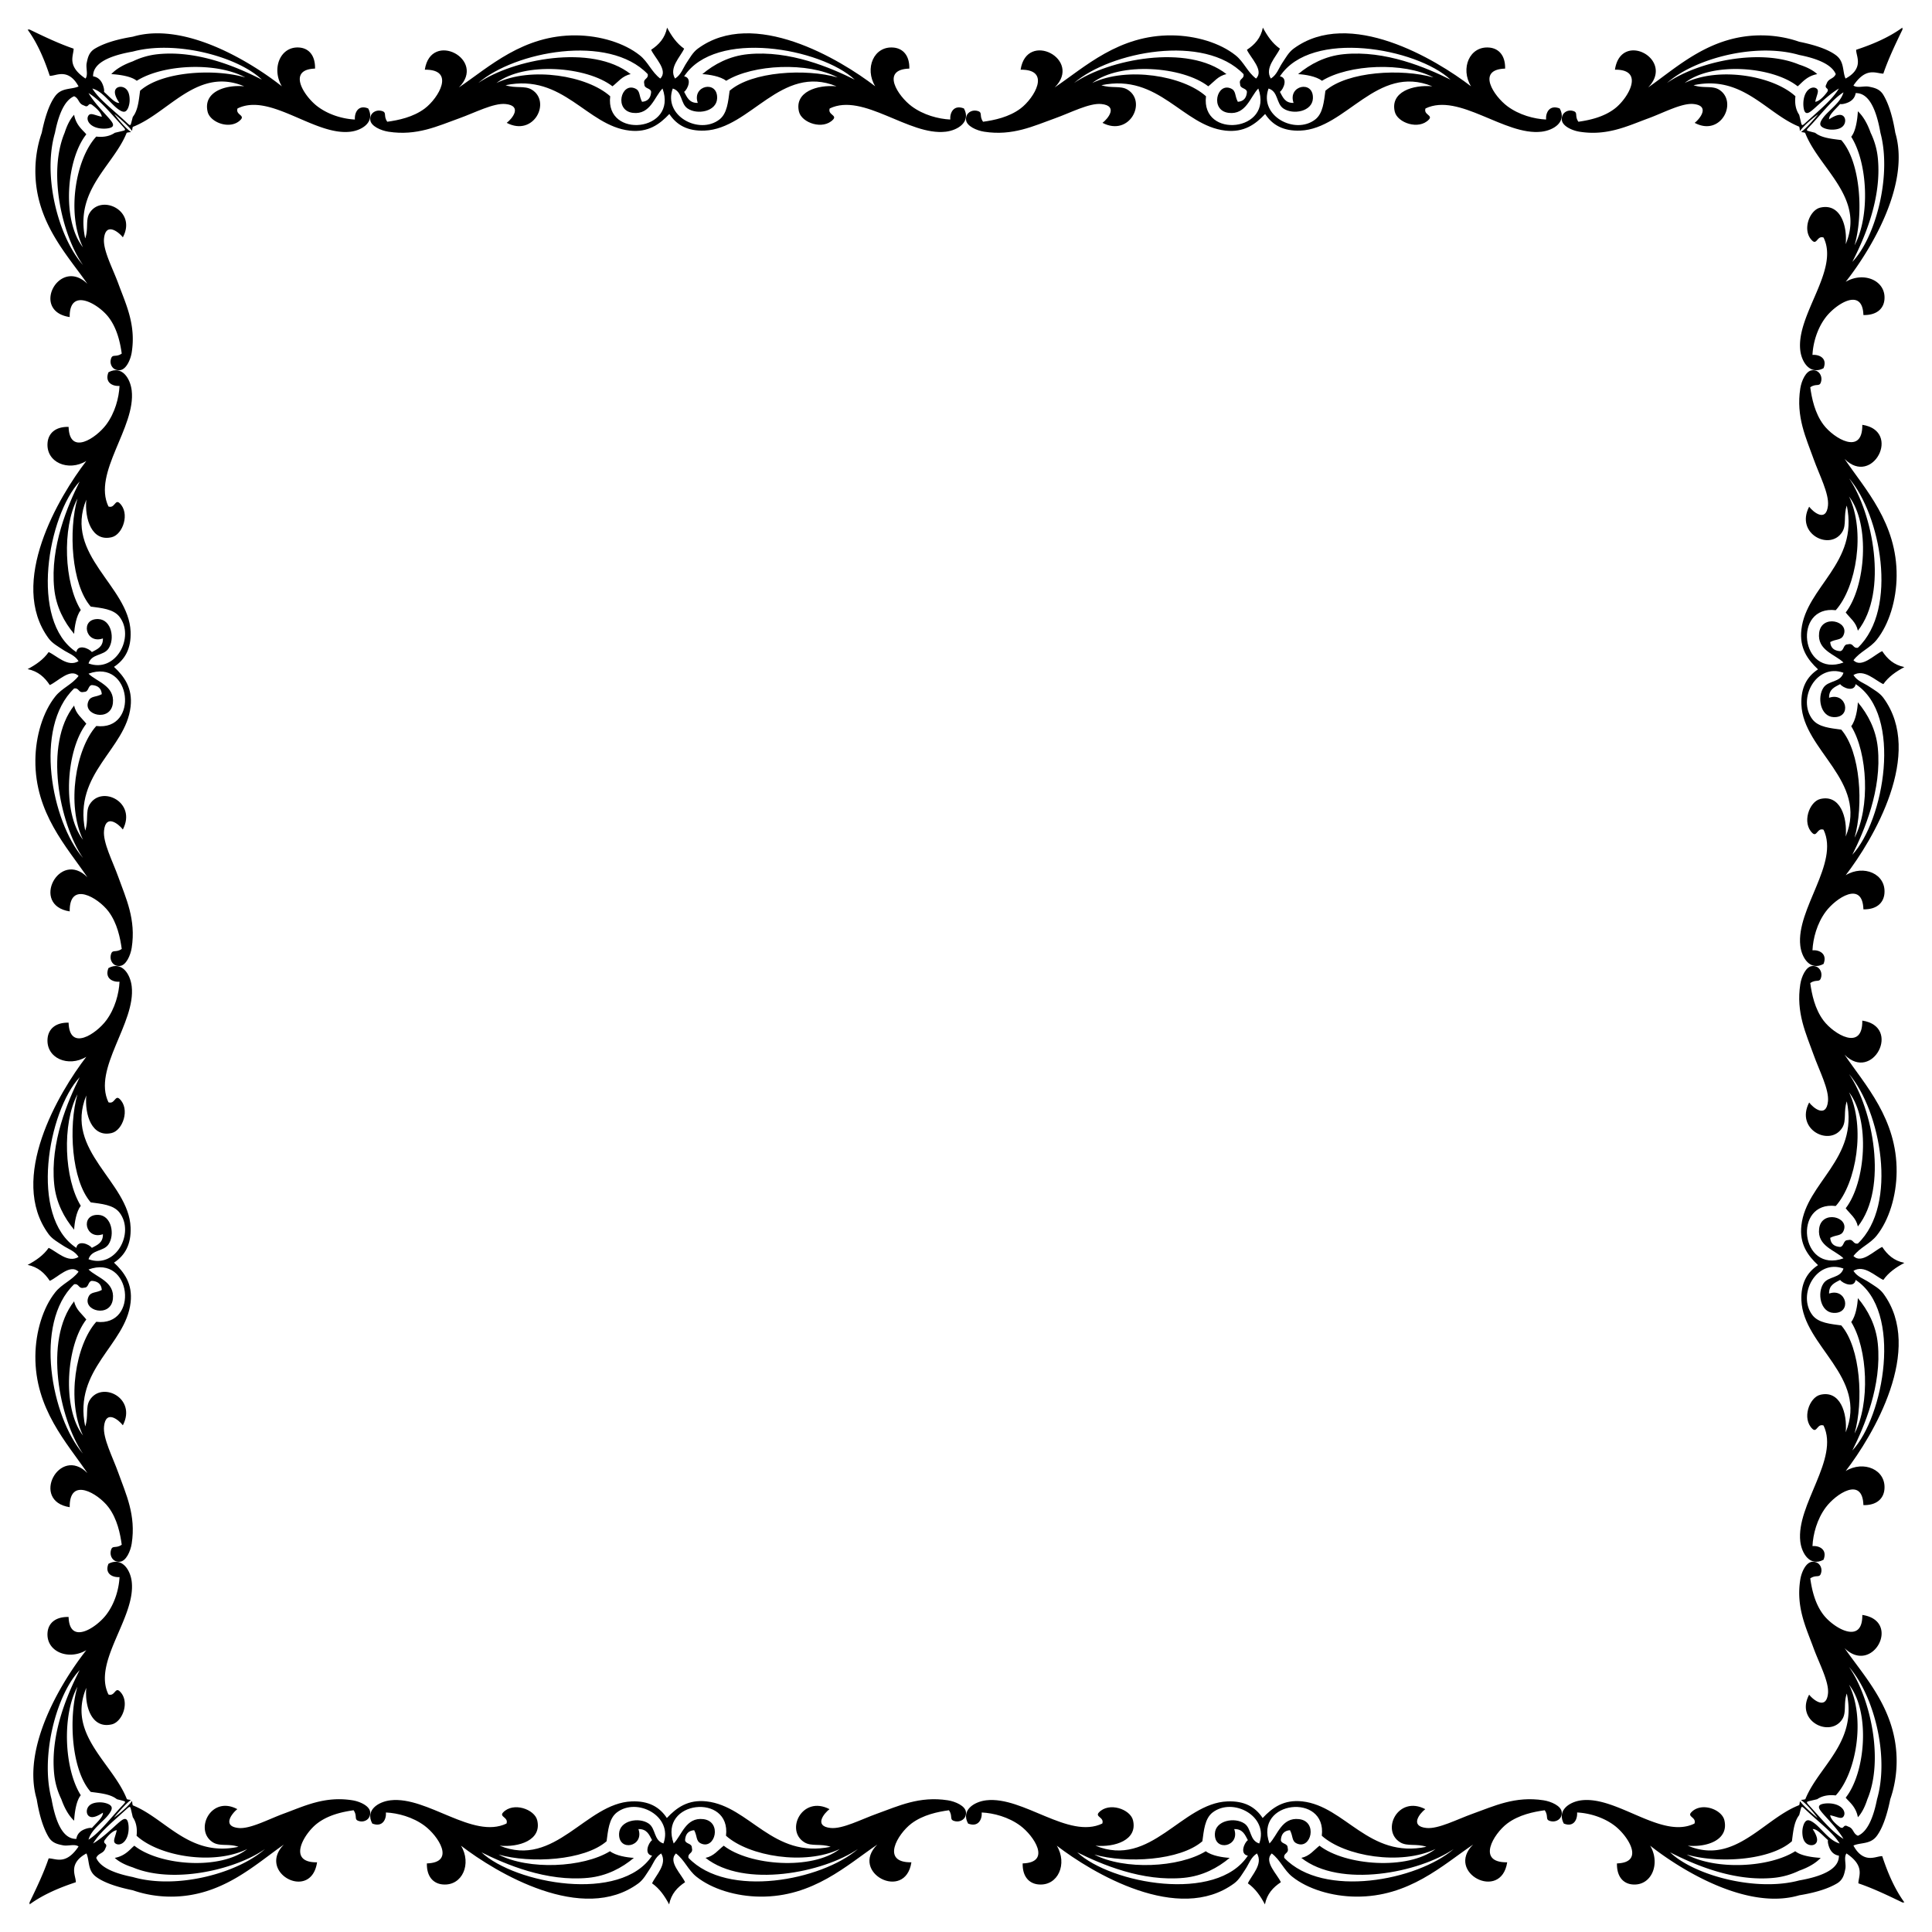
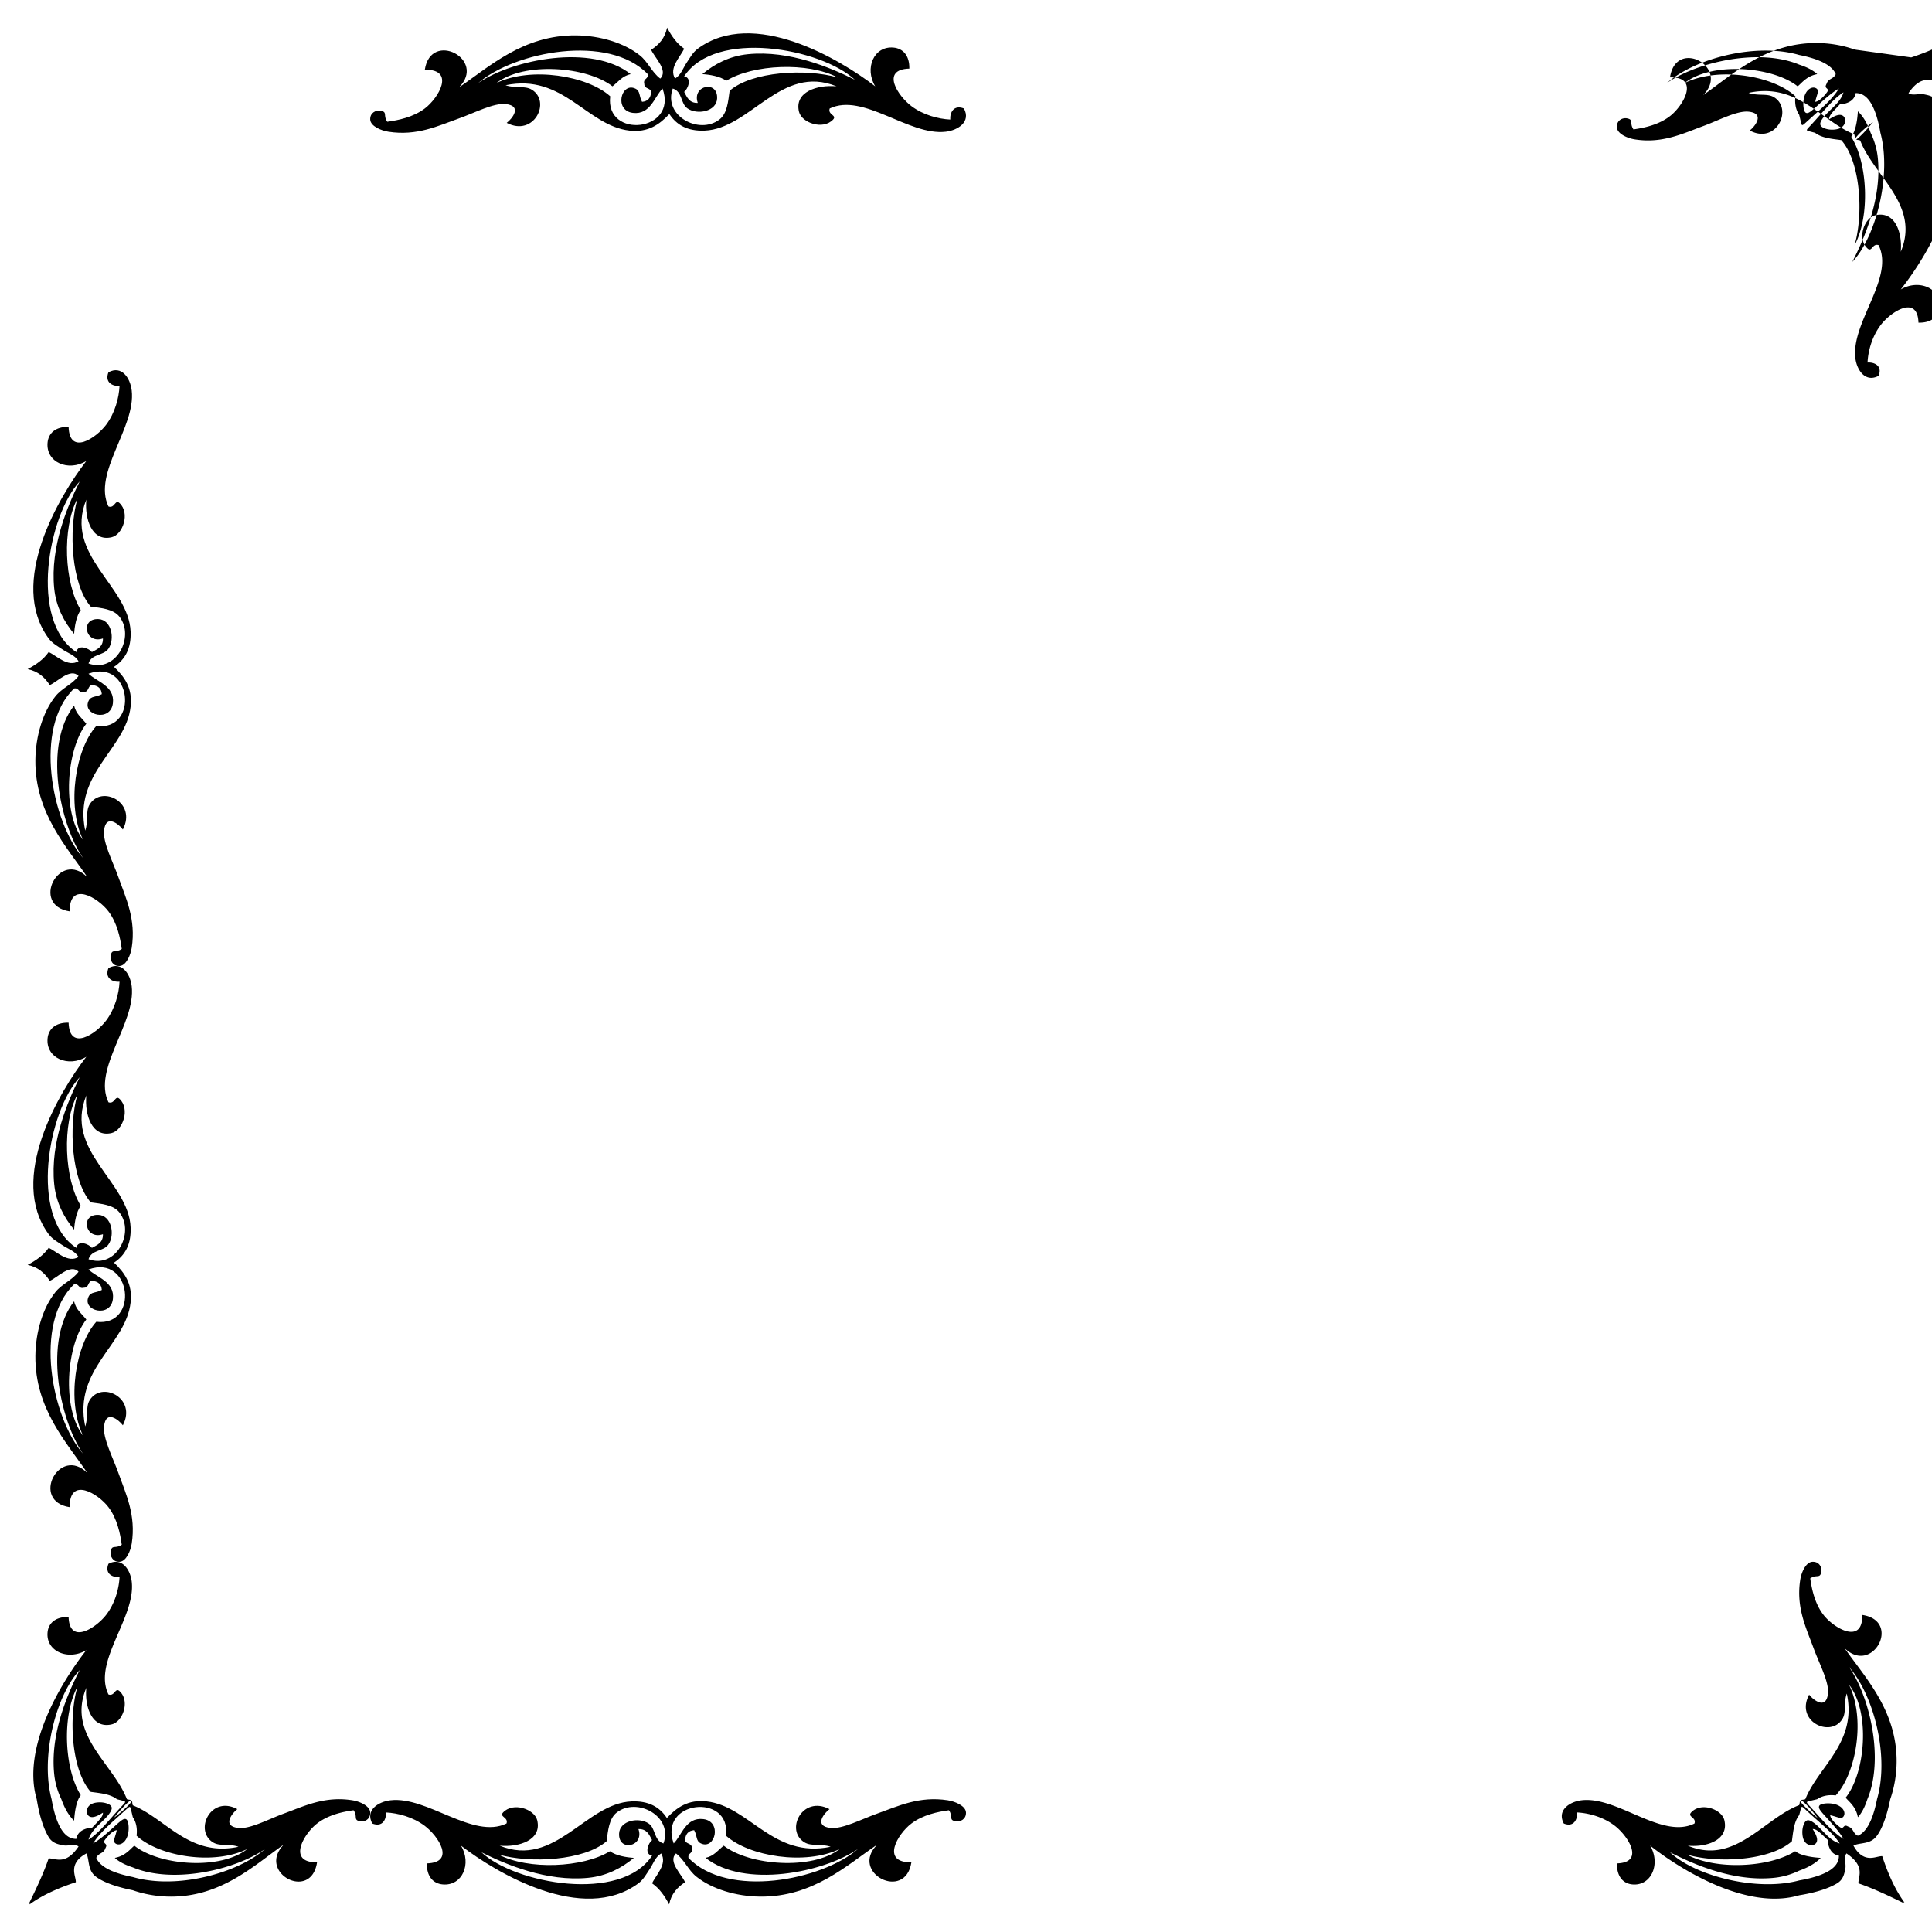
<svg xmlns="http://www.w3.org/2000/svg" viewBox="0 0 1647.099 1647.099">
  <path d="M42.429 1091.971c6.544-2.768 17.625-14.903 24.543-7.757-5.654 7.44-14.064 10.239-19.823 17.453-10.539 13.203-16.8 33.774-16.991 54.3-.422 45.24 26.974 74.121 44.366 99.873-23.865-23.978-48.933 23.904-15.103 29.089-.381-26.383 24.192-11.716 33.039 0 7.491 9.92 10.052 22.703 11.328 31.998-5.439 3.873-8.325-.573-9.44 5.818-.659 3.779 1.724 8.988 7.552 8.727 5.641-.252 9.401-9.212 10.384-15.514 3.787-24.288-4.932-42.177-11.328-60.118-4.819-13.519-13.317-29.556-12.272-39.755 1.508-14.712 12.703-5.457 16.047-.97 12.162-23.315-18.206-38.112-28.319-21.332-3.654 6.063-.846 13.906-3.776 22.302-10.265-49.186 34.525-69.114 38.703-105.691 1.812-15.865-5.33-25.645-14.16-33.937 9.409-6.197 14.737-15.529 14.16-30.059-1.554-39.044-57.095-65.21-37.759-112.478-1.519 16.413 4.704 36.139 21.711 31.998 9.381-2.284 15.819-20.448 6.608-29.089-3.798-3.522-4.075 4.822-9.44 2.909-13.713-28.634 23.498-67.5 19.823-98.903-1.229-10.501-8.504-21.701-19.823-15.514-3.444 8.717 3.561 12.068 9.44 11.636-.482 10.107-3.835 22.911-11.328 32.968-8.545 11.471-31.333 26.804-32.095 1.939-11.253-.242-17.246 5.489-17.935 13.575-1.428 16.752 17.75 24.788 33.039 15.514-23.124 30.118-67.176 103.653-32.095 151.264 3.153 4.278 8.13 6.911 12.272 9.696 4.271 2.873 10.015 4.513 13.216 9.696-9.11 5.515-18.566-4.636-25.487-7.757-4.462 6.406-10.893 10.789-17.935 14.545 8.968 1.775 14.568 7.011 18.878 13.574zm20.767-43.634c.331-5.881 1.794-15.3 5.664-20.362-14.077-22.945-16.195-69.602-2.832-95.025-7.743 27.207-5.199 73.098 11.328 92.116 9.006 1.262 19.342 1.978 24.543 8.727 13.287 17.242-3.176 48.246-26.431 39.755 2.594-8.401 12.764-6.428 16.991-12.605 5.682-8.302 2.637-24.674-8.496-25.211-16-.771-11.234 21.745 3.776 16.484.196 7.312-4.894 9.195-9.44 11.636-2.217-3.13-11.97-7.121-13.216 0-40.552-26.623-23.959-116.67 2.832-145.446-10.09 20.323-25.274 55.415-21.711 91.146 1.567 15.711 8.478 28.655 16.992 38.785zm0 46.543c4.54-.784 3.41 4.255 8.496 2.909 4.196.109 3.065-5.255 6.608-5.818 5.03.328 8.099 2.669 8.496 7.757-5.13 2.808-9.274 1.326-11.328 5.818-5.552 12.147 18.854 18.23 20.767 1.939 1.751-14.909-13.916-18.373-20.767-25.211 36.884-13.379 43.399 49.099 6.608 44.603-17.595 19.554-25.503 67.372-11.328 96.964-18.301-23.679-14.122-77.085 2.832-98.903-3.758-4.867-8.879-8.333-10.384-15.514-26.134 33.127-12.594 100.53 7.552 129.932-26.774-31.01-42.336-111.145-7.552-144.476z" />
  <path d="M42.429 584.039c6.544-2.768 17.625-14.903 24.543-7.757-5.654 7.44-14.064 10.239-19.823 17.454-10.539 13.203-16.8 33.774-16.991 54.3-.422 45.24 26.974 74.121 44.366 99.873-23.866-23.979-48.934 23.903-15.104 29.088-.381-26.383 24.192-11.716 33.039 0 7.491 9.92 10.052 22.703 11.328 31.998-5.439 3.873-8.325-.573-9.44 5.818-.659 3.779 1.724 8.988 7.552 8.727 5.641-.252 9.401-9.212 10.384-15.514 3.787-24.288-4.932-42.177-11.328-60.118-4.819-13.519-13.317-29.556-12.272-39.755 1.508-14.712 12.703-5.457 16.047-.97 12.162-23.315-18.206-38.112-28.319-21.332-3.654 6.063-.846 13.906-3.776 22.302-10.265-49.186 34.525-69.114 38.703-105.691 1.812-15.865-5.33-25.645-14.16-33.937 9.409-6.197 14.737-15.529 14.16-30.059-1.554-39.043-57.095-65.21-37.759-112.478-1.519 16.413 4.704 36.139 21.711 31.998 9.381-2.284 15.819-20.448 6.608-29.089-3.798-3.522-4.075 4.822-9.44 2.909-13.713-28.634 23.498-67.5 19.823-98.903-1.229-10.501-8.504-21.701-19.823-15.514-3.444 8.717 3.561 12.068 9.44 11.636-.482 10.107-3.835 22.911-11.328 32.968-8.545 11.471-31.333 26.804-32.095 1.939-11.253-.242-17.246 5.489-17.935 13.575-1.428 16.751 17.75 24.788 33.039 15.514-23.124 30.117-67.176 103.653-32.094 151.263 3.153 4.278 8.13 6.911 12.272 9.696 4.271 2.873 10.015 4.513 13.216 9.696-9.11 5.515-18.566-4.636-25.487-7.757-4.462 6.405-10.893 10.789-17.935 14.545 8.968 1.776 14.568 7.013 18.878 13.575zm20.767-43.634c.331-5.881 1.794-15.3 5.664-20.362-14.077-22.945-16.195-69.602-2.832-95.025-7.743 27.207-5.199 73.098 11.328 92.116 9.006 1.262 19.342 1.978 24.543 8.727 13.287 17.242-3.176 48.246-26.431 39.755 2.594-8.401 12.764-6.428 16.991-12.605 5.682-8.302 2.637-24.674-8.496-25.211-16-.771-11.234 21.745 3.776 16.484.196 7.312-4.894 9.195-9.44 11.636-2.217-3.13-11.97-7.121-13.216 0-40.552-26.623-23.959-116.67 2.832-145.446-10.09 20.323-25.274 55.415-21.711 91.146 1.567 15.712 8.478 28.655 16.992 38.785zm0 46.543c4.54-.784 3.41 4.255 8.496 2.909 4.196.109 3.065-5.255 6.608-5.818 5.03.328 8.099 2.669 8.496 7.757-5.13 2.808-9.274 1.326-11.328 5.818-5.552 12.147 18.854 18.23 20.767 1.939 1.751-14.909-13.916-18.373-20.767-25.211 36.884-13.379 43.399 49.1 6.608 44.603-17.595 19.555-25.504 67.373-11.328 96.965-18.301-23.679-14.122-77.085 2.832-98.903-3.758-4.867-8.879-8.333-10.384-15.514-26.134 33.127-12.594 100.53 7.552 129.932-26.774-31.011-42.336-111.146-7.552-144.477z" />
-   <path d="M42.429 64.647c1.636.055 3.555-.503 5.623-.932 2.067-.438 4.282-.737 6.508-.42 2.227.307 4.465 1.226 6.579 2.939 2.114 1.707 4.104 4.191 5.833 7.463-2.827 1.323-6.343 1.563-9.872 2.3-3.529.752-7.071 1.997-9.951 5.798-2.635 3.479-5.002 8.331-7.074 14.373-1.036 3.019-1.998 6.332-2.883 9.898-.442 1.783-.865 3.63-1.269 5.534l-.299 1.439c-.025.14-.049.219-.074.279l-.073.21-.145.421-.56 1.698c-2.906 9.111-4.519 19.113-4.615 29.104-.422 44.042 26.974 72.159 44.366 97.229-23.865-23.344-48.933 23.27-15.103 28.318-.381-25.684 24.192-11.406 33.039 0 7.491 9.658 10.052 22.102 11.328 31.151-5.439 3.77-8.325-.558-9.44 5.664-.659 3.679 1.724 8.75 7.552 8.496 5.641-.245 9.401-8.968 10.384-15.103 3.787-23.645-4.932-41.061-11.328-58.526-4.819-13.161-13.317-28.773-12.272-38.703 1.508-14.323 12.703-5.313 16.047-.944 12.162-22.698-18.206-37.103-28.319-20.767-3.654 5.903-.846 13.537-3.776 21.711-5.132-23.942 3.499-40.763 13.935-56.049 5.218-7.643 10.888-14.903 15.514-22.477a91.715 91.715 0 003.251-5.751 71.8 71.8 0 001.435-2.94l.662-1.49.316-.75.154-.377c.051-.122.102-.289.152-.256 1.605-.463 2.761-.487 3.284-.517.434-.026.355-.099-.139-.493-.493-.388-1.4-1.091-2.621-2.216-2.442-2.226-6.14-6.2-10.295-11.677l-.736-1.104c5.688 4.704 9.629 8.389 11.92 10.825 2.333 2.436 2.96 3.624 3.131 3.335.127-.194.076-1.232.52-2.862.038-.102.034-.206.11-.312l.825-.326 1.641-.691a68.316 68.316 0 003.251-1.528 90.689 90.689 0 006.397-3.556c8.452-5.123 16.638-11.607 25.074-17.439 16.872-11.662 34.744-20.714 57.753-11.046-15.979-1.519-35.183 4.704-31.151 21.711 2.223 9.381 19.906 15.819 28.319 6.608 3.428-3.798-4.694-4.075-2.832-9.44 27.876-13.713 65.712 23.498 96.285 19.823 10.223-1.229 21.127-8.504 15.103-19.823-8.486-3.444-11.749 3.561-11.328 9.44-9.839-.482-22.304-3.835-32.095-11.328-11.167-8.545-26.094-31.333-1.888-32.095.236-11.253-5.344-17.246-13.216-17.935-16.308-1.428-24.132 17.75-15.103 33.039-14.66-11.562-39.888-28.356-67.243-37.875-13.678-4.759-27.888-7.699-41.576-7.257a76.654 76.654 0 00-10.151.99c-1.67.279-3.328.617-4.971 1.017a65.1 65.1 0 00-2.454.647l-.61.176c-.277.06-.715.121-1.063.182l-2.195.383c-11.626 2.108-21.819 5.256-29.11 9.642-5.26 3.153-6.136 8.13-6.989 12.272-.842 4.271 1.43 10.015-.998 13.216-3.373-2.278-5.967-4.577-7.764-6.852-1.806-2.276-2.813-4.528-3.229-6.712-.424-2.184-.257-4.299.068-6.302.318-2.002.789-3.891.79-5.621-12.093-4.121-24.394-9.922-37.614-16.332-.53.049-1.065.081-1.603.111 4.485 6.139 8.127 12.814 11.187 19.481 3.059 6.679 5.536 13.382 7.691 19.901zm52.455-1.451c3.251.166 7.552.614 11.599 1.505 2.023.445 3.978 1.001 5.708 1.688 1.728.686 3.163 1.503 4.414 2.471 22.337-14.077 67.759-16.195 92.509-2.832-26.487-7.743-71.163-5.199-89.677 11.328-.615 4.503-1.096 9.339-2.245 13.698-.575 2.18-1.316 4.241-2.324 6.082-.485.921-1.117 1.786-1.683 2.584l-.552 2.179c-.902 3.322-1.102 4.784-1.851 4.746-.735-.038-2.143-1.577-5.06-4.258-2.857-2.681-7.287-6.504-12.457-11.11-5.093-4.606-10.933-9.995-14.545-15.809 4.649 1.297 8.395 4.488 11.831 7.883 3.421 3.395 6.627 6.995 9.375 9.108 3.725 2.841 5.953 3.5 7.614 2.058.831-.721 1.554-1.968 2.129-3.73.56-1.762.99-4.04.828-6.823-.217-4-1.364-6.702-3.202-8.271-1.806-1.569-4.202-2.004-6.103-1.47-1.912.534-3.254 2.037-3.245 4.344-.031 2.308 1.339 5.42 3.783 9.172-1.956.098-3.863-1.125-6.041-2.941-2.164-1.816-4.511-4.225-7.032-6.498.372-1.109-.118-4.101-1.407-6.972-1.307-2.871-3.686-5.621-7.886-6.243-.101-5.069 2.641-9.245 7.895-12.62 5.234-3.375 12.954-5.949 22.266-7.813 1.163-.233 2.351-.455 3.56-.666l2.414-.601a87.871 87.871 0 014.863-1.009 102.702 102.702 0 0110.122-1.28c6.894-.537 14.042-.456 21.207.151 28.657 2.428 57.576 13.274 71.583 26.669-19.785-10.09-53.948-25.274-88.733-21.711-7.648.783-14.622 2.903-20.917 5.891-.333.187-.922.377-1.436.57l-1.537.59c-1.007.4-1.979.812-2.914 1.236a53.263 53.263 0 00-5.174 2.678c-3.155 1.869-5.709 3.898-7.679 6.026zM63.196 82.054c2.27 1.005 3.122 2.657 4.043 4.18.921 1.545 1.91 2.94 4.453 3.734 4.196 2.411 3.065-2.723 6.608-.712 2.515 1.853 4.54 3.706 5.986 5.421 1.446 1.725 2.312 3.301 2.51 4.856-2.565-.506-4.883-1.356-6.817-1.885-1.934-.51-3.484-.647-4.51.79-1.388 1.966-.904 4.513.633 6.467 1.537 1.99 4.127 3.412 6.951 4.118 2.823.72 5.88.79 8.35.487 2.47-.331 4.355-.928 4.833-2.232.438-1.207-.213-2.504-1.543-4.264-1.33-1.743-3.338-3.914-5.615-6.425-4.554-5.006-10.184-11.337-13.61-17.222 4.61 2.776 8.746 6.528 12.383 10.145 3.636 3.639 6.773 7.153 9.384 10.051l6.234 6.902c1.536 1.686 2.522 2.75 2.932 3.44.82 1.358-.662 1.409-4.649 2.393l-3.463.815c-.164.062-.331.025-.5.169l-.515.334a19.13 19.13 0 01-3.406 1.672c-3.271 1.219-7.193 1.69-11.792 1.143-17.595 19.036-25.503 65.588-11.328 94.397-18.301-23.052-14.122-75.044 2.832-96.285-.939-1.226-1.964-2.184-2.996-3.275-1.032-1.085-2.072-2.239-3.041-3.531-1.938-2.577-3.595-5.746-4.347-9.887-3.267 3.49-5.914 8.658-8.005 15.04l-.098.3-.097.235-.191.466-.373.939c-.244.629-.48 1.263-.707 1.903a74.393 74.393 0 00-1.263 3.903 83.666 83.666 0 00-1.944 8.149c-2.091 11.134-2.219 23.254-.901 35.261 2.636 24.014 11.058 47.574 21.131 61.886-13.387-15.094-23.971-42.145-26.86-69.478-1.445-13.667-.966-27.404 2.049-39.752.188-.772.387-1.538.595-2.299l.32-1.136.335-1.63a115.03 115.03 0 011.495-6.32c1.08-4.029 2.328-7.669 3.754-10.821 2.851-6.313 6.412-10.634 10.76-12.442z" />
  <path d="M555.128 42.429c2.768 6.544 14.903 17.625 7.757 24.543-7.44-5.654-10.239-14.064-17.454-19.823-13.203-10.539-33.774-16.8-54.3-16.991-45.24-.422-74.121 26.974-99.873 44.366 23.978-23.865-23.904-48.933-29.089-15.103 26.383-.381 11.716 24.192 0 33.039-9.92 7.491-22.703 10.052-31.998 11.328-3.873-5.439.573-8.325-5.818-9.44-3.779-.659-8.988 1.724-8.727 7.552.252 5.641 9.212 9.401 15.514 10.384 24.288 3.787 42.177-4.932 60.118-11.328 13.519-4.819 29.556-13.317 39.755-12.272 14.712 1.508 5.457 12.703.97 16.047 23.315 12.162 38.112-18.206 21.332-28.319-6.063-3.654-13.906-.846-22.302-3.776 49.186-10.265 69.114 34.525 105.691 38.703 15.865 1.812 25.645-5.33 33.937-14.16 6.197 9.409 15.529 14.737 30.059 14.16 39.044-1.554 65.21-57.095 112.478-37.759-16.413-1.519-36.139 4.704-31.998 21.711 2.284 9.381 20.448 15.819 29.089 6.608 3.522-3.798-4.822-4.075-2.909-9.44 28.634-13.713 67.499 23.498 98.903 19.823 10.501-1.229 21.701-8.504 15.514-19.823-8.717-3.444-12.068 3.561-11.636 9.44-10.107-.482-22.911-3.835-32.968-11.328-11.471-8.545-26.804-31.333-1.939-32.095.242-11.253-5.489-17.246-13.575-17.935-16.751-1.428-24.788 17.75-15.514 33.039-30.116-23.125-103.652-67.177-151.262-32.095-4.278 3.153-6.911 8.13-9.696 12.272-2.873 4.271-4.513 10.015-9.696 13.216-5.515-9.11 4.636-18.566 7.757-25.487-6.405-4.462-10.789-10.893-14.545-17.935-1.777 8.968-7.013 14.568-13.575 18.878zm43.634 20.767c5.881.331 15.3 1.794 20.362 5.664 22.945-14.077 69.602-16.195 95.025-2.832-27.207-7.743-73.098-5.199-92.116 11.328-1.262 9.006-1.978 19.342-8.727 24.543-17.242 13.287-48.246-3.175-39.755-26.431 8.401 2.594 6.428 12.764 12.605 16.991 8.302 5.682 24.674 2.637 25.211-8.496.771-16-21.745-11.234-16.484 3.776-7.312.196-9.195-4.894-11.636-9.44 3.13-2.217 7.121-11.97 0-13.216 26.623-40.552 116.67-23.959 145.446 2.832-20.323-10.09-55.415-25.274-91.146-21.711-15.712 1.567-28.656 8.478-38.785 16.992zm-46.543 0c.784 4.54-4.255 3.41-2.909 8.496-.109 4.196 5.255 3.065 5.818 6.608-.328 5.03-2.669 8.099-7.757 8.496-2.808-5.13-1.326-9.274-5.818-11.328-12.147-5.552-18.23 18.854-1.939 20.767 14.909 1.751 18.373-13.916 25.211-20.767 13.379 36.884-49.1 43.399-44.603 6.608-19.554-17.595-67.371-25.503-96.964-11.328 23.679-18.301 77.085-14.122 98.903 2.832 4.867-3.758 8.333-8.879 15.514-10.384-33.127-26.134-100.53-12.594-129.932 7.552 31.01-26.774 111.145-42.336 144.476-7.552z" />
-   <path d="M1063.06 42.429c2.768 6.544 14.903 17.625 7.757 24.543-7.44-5.654-10.239-14.064-17.453-19.823-13.203-10.539-33.774-16.8-54.3-16.991-45.24-.422-74.121 26.974-99.873 44.366 23.978-23.865-23.904-48.933-29.089-15.103 26.383-.381 11.716 24.192 0 33.039-9.92 7.491-22.703 10.052-31.998 11.328-3.873-5.439.573-8.325-5.818-9.44-3.779-.659-8.988 1.724-8.727 7.552.252 5.641 9.211 9.401 15.514 10.384 24.288 3.787 42.177-4.932 60.118-11.328 13.519-4.819 29.556-13.317 39.755-12.272 14.712 1.508 5.457 12.703.97 16.047 23.315 12.162 38.112-18.206 21.332-28.319-6.063-3.654-13.906-.846-22.302-3.776 49.186-10.265 69.114 34.525 105.691 38.703 15.865 1.812 25.645-5.33 33.937-14.16 6.197 9.409 15.529 14.737 30.059 14.16 39.043-1.554 65.21-57.095 112.478-37.759-16.413-1.519-36.14 4.704-31.998 21.711 2.283 9.381 20.448 15.819 29.089 6.608 3.522-3.798-4.822-4.075-2.909-9.44 28.634-13.713 67.5 23.498 98.903 19.823 10.501-1.229 21.701-8.504 15.514-19.823-8.717-3.444-12.068 3.561-11.636 9.44-10.106-.482-22.911-3.835-32.968-11.328-11.471-8.545-26.804-31.333-1.939-32.095.242-11.253-5.489-17.246-13.575-17.935-16.751-1.428-24.788 17.75-15.514 33.039-30.118-23.124-103.654-67.176-151.264-32.095-4.278 3.153-6.911 8.13-9.696 12.272-2.873 4.271-4.513 10.015-9.696 13.216-5.515-9.11 4.636-18.566 7.757-25.487-6.406-4.462-10.789-10.893-14.545-17.935-1.776 8.968-7.012 14.568-13.574 18.878zm43.633 20.767c5.881.331 15.3 1.794 20.362 5.664 22.945-14.077 69.602-16.195 95.025-2.832-27.207-7.743-73.098-5.199-92.116 11.328-1.263 9.006-1.978 19.342-8.727 24.543-17.242 13.287-48.246-3.175-39.755-26.431 8.401 2.594 6.428 12.764 12.605 16.991 8.302 5.682 24.674 2.637 25.211-8.496.771-16-21.745-11.234-16.484 3.776-7.312.196-9.195-4.894-11.636-9.44 3.13-2.217 7.121-11.97 0-13.216 26.623-40.552 116.67-23.959 145.446 2.832-20.323-10.09-55.415-25.274-91.146-21.711-15.711 1.567-28.655 8.478-38.785 16.992zm-46.542 0c.784 4.54-4.255 3.41-2.909 8.496-.109 4.196 5.256 3.065 5.818 6.608-.328 5.03-2.669 8.099-7.757 8.496-2.808-5.13-1.327-9.274-5.818-11.328-12.147-5.552-18.23 18.854-1.939 20.767 14.909 1.751 18.373-13.916 25.211-20.767 13.379 36.884-49.1 43.399-44.603 6.608-19.554-17.595-67.372-25.503-96.964-11.328 23.679-18.301 77.085-14.122 98.903 2.832 4.867-3.758 8.333-8.879 15.514-10.384-33.127-26.134-100.53-12.594-129.932 7.552 31.009-26.774 111.144-42.336 144.476-7.552z" />
-   <path d="M1582.451 42.429c-.055 1.636.504 3.555.932 5.623.438 2.067.738 4.282.42 6.508-.307 2.227-1.226 4.465-2.939 6.579-1.707 2.114-4.191 4.104-7.463 5.833-1.323-2.827-1.563-6.343-2.3-9.872-.752-3.529-1.998-7.071-5.798-9.951-3.479-2.635-8.331-5.002-14.373-7.074-3.019-1.036-6.331-1.998-9.898-2.883-1.783-.442-3.63-.865-5.534-1.269l-1.439-.299a1.304 1.304 0 01-.279-.074l-.21-.073-.421-.145-1.698-.56c-9.111-2.906-19.114-4.519-29.104-4.615-44.042-.422-72.159 26.974-97.229 44.366 23.343-23.865-23.271-48.933-28.319-15.103 25.684-.381 11.406 24.192 0 33.039-9.658 7.491-22.102 10.052-31.151 11.328-3.77-5.439.558-8.325-5.664-9.44-3.679-.659-8.75 1.724-8.496 7.552.245 5.641 8.968 9.401 15.103 10.384 23.645 3.787 41.061-4.932 58.526-11.328 13.161-4.819 28.773-13.317 38.703-12.272 14.323 1.508 5.313 12.703.944 16.047 22.698 12.162 37.103-18.206 20.767-28.319-5.902-3.654-13.537-.846-21.711-3.776 23.942-5.132 40.763 3.499 56.049 13.935 7.643 5.218 14.903 10.888 22.477 15.514a91.715 91.715 0 005.751 3.251 72.44 72.44 0 002.94 1.435l1.49.662.75.316.377.154c.123.051.289.102.256.152.463 1.605.487 2.761.517 3.284.026.434.099.355.493-.139.388-.493 1.091-1.4 2.216-2.621 2.226-2.442 6.2-6.14 11.677-10.295l1.104-.736c-4.704 5.688-8.389 9.629-10.825 11.92-2.436 2.333-3.624 2.96-3.335 3.131.194.127 1.232.076 2.862.52.102.038.206.034.313.11l.326.825.691 1.641a69.312 69.312 0 001.528 3.251 90.913 90.913 0 003.556 6.397c5.123 8.452 11.607 16.638 17.439 25.074 11.662 16.872 20.714 34.744 11.046 57.753 1.519-15.979-4.704-35.183-21.711-31.151-9.381 2.223-15.819 19.906-6.608 28.319 3.797 3.428 4.075-4.694 9.44-2.832 13.713 27.876-23.498 65.712-19.823 96.285 1.229 10.223 8.504 21.127 19.823 15.103 3.443-8.486-3.561-11.749-9.44-11.328.482-9.839 3.835-22.304 11.328-32.095 8.545-11.167 31.333-26.094 32.095-1.888 11.253.236 17.246-5.344 17.935-13.216 1.428-16.308-17.75-24.132-33.039-15.103 11.562-14.66 28.356-39.888 37.875-67.243 4.759-13.678 7.699-27.888 7.257-41.576a76.822 76.822 0 00-.99-10.151 69.801 69.801 0 00-1.016-4.971 65.1 65.1 0 00-.647-2.454l-.177-.61c-.06-.277-.12-.715-.182-1.063l-.383-2.196c-2.108-11.626-5.257-21.819-9.642-29.11-3.153-5.26-8.13-6.136-12.271-6.989-4.271-.842-10.015 1.43-13.216-.998 2.278-3.373 4.577-5.967 6.853-7.764 2.276-1.806 4.528-2.813 6.712-3.229 2.184-.424 4.299-.257 6.302.068 2.002.318 3.891.789 5.621.79 4.121-12.093 9.922-24.394 16.332-37.614a44.122 44.122 0 01-.111-1.603c-6.139 4.485-12.814 8.127-19.481 11.187-6.68 3.06-13.383 5.537-19.903 7.692zm1.452 52.455c-.166 3.251-.614 7.552-1.505 11.599-.446 2.023-1.001 3.978-1.688 5.708-.687 1.728-1.503 3.163-2.471 4.414 14.078 22.337 16.195 67.759 2.832 92.509 7.744-26.487 5.199-71.163-11.328-89.677-4.503-.615-9.339-1.096-13.698-2.245-2.18-.575-4.241-1.316-6.082-2.324-.921-.485-1.786-1.117-2.584-1.683l-2.178-.552c-3.322-.902-4.784-1.102-4.746-1.851.038-.735 1.577-2.143 4.258-5.06 2.681-2.857 6.504-7.287 11.11-12.457 4.606-5.093 9.995-10.933 15.809-14.545-1.297 4.649-4.488 8.395-7.883 11.831-3.395 3.421-6.995 6.627-9.108 9.375-2.841 3.725-3.5 5.953-2.058 7.614.721.831 1.968 1.554 3.73 2.129 1.762.56 4.04.99 6.823.828 4-.218 6.702-1.364 8.271-3.202 1.569-1.806 2.004-4.202 1.47-6.103-.534-1.912-2.037-3.254-4.344-3.245-2.308-.031-5.42 1.339-9.172 3.783-.098-1.956 1.125-3.863 2.941-6.041 1.816-2.164 4.225-4.511 6.498-7.032 1.109.372 4.101-.118 6.972-1.407 2.871-1.307 5.621-3.686 6.243-7.886 5.069-.101 9.245 2.64 12.62 7.895 3.375 5.234 5.949 12.954 7.813 22.266.233 1.163.455 2.351.666 3.56l.601 2.414a87.871 87.871 0 011.009 4.863 102.702 102.702 0 011.28 10.122c.537 6.894.456 14.042-.151 21.207-2.428 28.657-13.274 57.576-26.669 71.583 10.09-19.785 25.274-53.948 21.711-88.733-.783-7.648-2.903-14.622-5.891-20.917-.187-.333-.377-.922-.57-1.436l-.59-1.537a67.034 67.034 0 00-1.236-2.914 53.263 53.263 0 00-2.678-5.174c-1.871-3.155-3.899-5.709-6.027-7.679zm-18.858-31.688c-1.005 2.27-2.657 3.122-4.18 4.043-1.544.921-2.94 1.91-3.734 4.453-2.411 4.196 2.723 3.065.712 6.608-1.853 2.515-3.706 4.54-5.421 5.986-1.725 1.446-3.301 2.312-4.856 2.51.506-2.565 1.356-4.883 1.885-6.817.51-1.934.647-3.484-.79-4.51-1.966-1.388-4.513-.904-6.467.633-1.99 1.537-3.412 4.127-4.118 6.951-.72 2.823-.79 5.88-.487 8.35.331 2.47.928 4.355 2.232 4.833 1.207.438 2.504-.213 4.264-1.543 1.743-1.33 3.914-3.338 6.425-5.615 5.006-4.554 11.337-10.184 17.222-13.61-2.776 4.61-6.529 8.746-10.145 12.383-3.639 3.636-7.153 6.773-10.051 9.384l-6.902 6.234c-1.686 1.536-2.75 2.522-3.44 2.932-1.358.82-1.409-.662-2.392-4.649l-.815-3.463c-.062-.164-.025-.331-.169-.5l-.334-.515a19.13 19.13 0 01-1.672-3.406c-1.219-3.271-1.69-7.193-1.143-11.792-19.036-17.595-65.588-25.503-94.397-11.328 23.052-18.301 75.044-14.122 96.285 2.832 1.226-.939 2.184-1.964 3.275-2.996 1.085-1.032 2.239-2.072 3.531-3.041 2.577-1.938 5.746-3.595 9.887-4.347-3.49-3.267-8.658-5.914-15.04-8.005l-.3-.098-.235-.097-.466-.191-.939-.373a69.502 69.502 0 00-1.903-.707 74.393 74.393 0 00-3.903-1.263 83.716 83.716 0 00-8.148-1.944c-11.134-2.091-23.254-2.219-35.261-.901-24.014 2.636-47.574 11.058-61.886 21.131 15.094-13.387 42.145-23.971 69.478-26.86 13.667-1.445 27.404-.966 39.752 2.049.772.188 1.538.387 2.299.595l1.136.32 1.63.335c2.194.457 4.306.955 6.32 1.495 4.029 1.08 7.669 2.328 10.821 3.754 6.31 2.851 10.632 6.412 12.44 10.76z" />
-   <path d="M1604.67 555.128c-6.543 2.768-17.625 14.903-24.543 7.757 5.654-7.44 14.064-10.239 19.823-17.454 10.539-13.203 16.8-33.774 16.991-54.3.422-45.24-26.974-74.121-44.366-99.873 23.865 23.978 48.933-23.904 15.104-29.089.381 26.383-24.192 11.716-33.039 0-7.491-9.92-10.052-22.703-11.328-31.998 5.439-3.873 8.325.573 9.44-5.818.659-3.779-1.724-8.988-7.552-8.727-5.641.252-9.401 9.212-10.384 15.514-3.787 24.288 4.932 42.177 11.328 60.118 4.819 13.519 13.317 29.556 12.271 39.755-1.508 14.712-12.703 5.457-16.047.97-12.162 23.315 18.206 38.112 28.319 21.332 3.654-6.063.846-13.906 3.776-22.302 10.265 49.186-34.525 69.114-38.703 105.691-1.812 15.865 5.33 25.645 14.16 33.937-9.408 6.197-14.737 15.529-14.16 30.059 1.554 39.044 57.095 65.21 37.759 112.478 1.519-16.413-4.704-36.139-21.711-31.998-9.381 2.284-15.819 20.448-6.608 29.089 3.797 3.522 4.075-4.822 9.44-2.909 13.713 28.634-23.498 67.5-19.823 98.903 1.229 10.501 8.504 21.702 19.823 15.514 3.443-8.717-3.561-12.068-9.44-11.636.482-10.107 3.835-22.911 11.328-32.968 8.545-11.471 31.333-26.804 32.095-1.939 11.253.242 17.246-5.489 17.935-13.575 1.428-16.751-17.75-24.788-33.039-15.514 23.124-30.118 67.177-103.653 32.095-151.264-3.153-4.278-8.13-6.911-12.271-9.696-4.271-2.873-10.015-4.513-13.216-9.696 9.11-5.515 18.566 4.636 25.487 7.757 4.462-6.405 10.893-10.789 17.935-14.545-8.969-1.775-14.57-7.011-18.879-13.573zm-20.767 43.634c-.331 5.881-1.794 15.3-5.664 20.362 14.078 22.945 16.195 69.602 2.832 95.025 7.744-27.207 5.199-73.098-11.328-92.116-9.006-1.262-19.342-1.978-24.543-8.727-13.287-17.242 3.176-48.246 26.431-39.755-2.594 8.401-12.764 6.428-16.991 12.605-5.682 8.302-2.637 24.674 8.496 25.211 16 .771 11.234-21.745-3.776-16.484-.196-7.312 4.894-9.195 9.44-11.636 2.218 3.13 11.971 7.121 13.216 0 40.552 26.623 23.959 116.67-2.832 145.446 10.09-20.323 25.274-55.415 21.711-91.146-1.568-15.712-8.479-28.655-16.992-38.785zm0-46.543c-4.539.784-3.41-4.255-8.496-2.909-4.196-.109-3.065 5.255-6.608 5.818-5.03-.328-8.099-2.669-8.496-7.757 5.13-2.808 9.275-1.326 11.328-5.818 5.552-12.147-18.854-18.23-20.767-1.939-1.751 14.909 13.916 18.373 20.767 25.211-36.884 13.379-43.399-49.1-6.608-44.603 17.595-19.554 25.503-67.371 11.328-96.964 18.301 23.679 14.122 77.085-2.832 98.903 3.758 4.867 8.879 8.333 10.384 15.514 26.134-33.127 12.594-100.53-7.552-129.932 26.774 31.01 42.336 111.145 7.552 144.476z" />
-   <path d="M1604.67 1063.06c-6.543 2.768-17.625 14.903-24.543 7.757 5.654-7.44 14.064-10.239 19.823-17.453 10.539-13.203 16.8-33.774 16.991-54.3.422-45.24-26.974-74.121-44.366-99.873 23.865 23.978 48.933-23.904 15.104-29.089.381 26.383-24.192 11.716-33.039 0-7.491-9.92-10.052-22.703-11.328-31.998 5.439-3.873 8.325.573 9.44-5.818.659-3.779-1.724-8.988-7.552-8.727-5.641.252-9.401 9.212-10.384 15.514-3.787 24.287 4.932 42.177 11.328 60.118 4.819 13.519 13.317 29.556 12.271 39.755-1.508 14.712-12.703 5.457-16.047.97-12.162 23.315 18.206 38.112 28.319 21.332 3.654-6.063.846-13.906 3.776-22.302 10.265 49.186-34.525 69.114-38.703 105.691-1.812 15.865 5.33 25.645 14.16 33.937-9.408 6.197-14.737 15.529-14.16 30.059 1.554 39.043 57.095 65.21 37.759 112.478 1.519-16.413-4.704-36.14-21.711-31.998-9.381 2.284-15.819 20.448-6.608 29.089 3.797 3.522 4.075-4.822 9.44-2.909 13.713 28.634-23.498 67.5-19.823 98.903 1.229 10.501 8.504 21.701 19.823 15.514 3.443-8.717-3.561-12.068-9.44-11.636.482-10.106 3.835-22.911 11.328-32.968 8.545-11.471 31.333-26.804 32.095-1.939 11.253.242 17.246-5.489 17.935-13.575 1.428-16.751-17.75-24.788-33.039-15.514 23.124-30.118 67.177-103.654 32.095-151.264-3.153-4.278-8.13-6.911-12.271-9.696-4.271-2.873-10.015-4.513-13.216-9.696 9.11-5.515 18.566 4.636 25.487 7.757 4.462-6.406 10.893-10.789 17.935-14.545-8.969-1.776-14.57-7.012-18.879-13.574zm-20.767 43.633c-.331 5.881-1.794 15.3-5.664 20.362 14.078 22.945 16.195 69.602 2.832 95.025 7.744-27.207 5.199-73.098-11.328-92.116-9.006-1.263-19.342-1.978-24.543-8.727-13.287-17.242 3.176-48.246 26.431-39.755-2.594 8.401-12.764 6.428-16.991 12.605-5.682 8.302-2.637 24.674 8.496 25.211 16 .771 11.234-21.745-3.776-16.484-.196-7.312 4.894-9.195 9.44-11.636 2.218 3.13 11.971 7.121 13.216 0 40.552 26.623 23.959 116.67-2.832 145.446 10.09-20.323 25.274-55.415 21.711-91.146-1.568-15.711-8.479-28.655-16.992-38.785zm0-46.542c-4.539.784-3.41-4.255-8.496-2.909-4.196-.109-3.065 5.256-6.608 5.818-5.03-.328-8.099-2.669-8.496-7.757 5.13-2.808 9.275-1.327 11.328-5.818 5.552-12.147-18.854-18.23-20.767-1.939-1.751 14.909 13.916 18.373 20.767 25.211-36.884 13.379-43.399-49.1-6.608-44.603 17.595-19.554 25.503-67.371 11.328-96.964 18.301 23.679 14.122 77.085-2.832 98.903 3.758 4.867 8.879 8.333 10.384 15.514 26.134-33.127 12.594-100.53-7.552-129.932 26.774 31.009 42.336 111.144 7.552 144.476z" />
+   <path d="M1582.451 42.429l-1.439-.299a1.304 1.304 0 01-.279-.074l-.21-.073-.421-.145-1.698-.56c-9.111-2.906-19.114-4.519-29.104-4.615-44.042-.422-72.159 26.974-97.229 44.366 23.343-23.865-23.271-48.933-28.319-15.103 25.684-.381 11.406 24.192 0 33.039-9.658 7.491-22.102 10.052-31.151 11.328-3.77-5.439.558-8.325-5.664-9.44-3.679-.659-8.75 1.724-8.496 7.552.245 5.641 8.968 9.401 15.103 10.384 23.645 3.787 41.061-4.932 58.526-11.328 13.161-4.819 28.773-13.317 38.703-12.272 14.323 1.508 5.313 12.703.944 16.047 22.698 12.162 37.103-18.206 20.767-28.319-5.902-3.654-13.537-.846-21.711-3.776 23.942-5.132 40.763 3.499 56.049 13.935 7.643 5.218 14.903 10.888 22.477 15.514a91.715 91.715 0 005.751 3.251 72.44 72.44 0 002.94 1.435l1.49.662.75.316.377.154c.123.051.289.102.256.152.463 1.605.487 2.761.517 3.284.026.434.099.355.493-.139.388-.493 1.091-1.4 2.216-2.621 2.226-2.442 6.2-6.14 11.677-10.295l1.104-.736c-4.704 5.688-8.389 9.629-10.825 11.92-2.436 2.333-3.624 2.96-3.335 3.131.194.127 1.232.076 2.862.52.102.038.206.034.313.11l.326.825.691 1.641a69.312 69.312 0 001.528 3.251 90.913 90.913 0 003.556 6.397c5.123 8.452 11.607 16.638 17.439 25.074 11.662 16.872 20.714 34.744 11.046 57.753 1.519-15.979-4.704-35.183-21.711-31.151-9.381 2.223-15.819 19.906-6.608 28.319 3.797 3.428 4.075-4.694 9.44-2.832 13.713 27.876-23.498 65.712-19.823 96.285 1.229 10.223 8.504 21.127 19.823 15.103 3.443-8.486-3.561-11.749-9.44-11.328.482-9.839 3.835-22.304 11.328-32.095 8.545-11.167 31.333-26.094 32.095-1.888 11.253.236 17.246-5.344 17.935-13.216 1.428-16.308-17.75-24.132-33.039-15.103 11.562-14.66 28.356-39.888 37.875-67.243 4.759-13.678 7.699-27.888 7.257-41.576a76.822 76.822 0 00-.99-10.151 69.801 69.801 0 00-1.016-4.971 65.1 65.1 0 00-.647-2.454l-.177-.61c-.06-.277-.12-.715-.182-1.063l-.383-2.196c-2.108-11.626-5.257-21.819-9.642-29.11-3.153-5.26-8.13-6.136-12.271-6.989-4.271-.842-10.015 1.43-13.216-.998 2.278-3.373 4.577-5.967 6.853-7.764 2.276-1.806 4.528-2.813 6.712-3.229 2.184-.424 4.299-.257 6.302.068 2.002.318 3.891.789 5.621.79 4.121-12.093 9.922-24.394 16.332-37.614a44.122 44.122 0 01-.111-1.603c-6.139 4.485-12.814 8.127-19.481 11.187-6.68 3.06-13.383 5.537-19.903 7.692zm1.452 52.455c-.166 3.251-.614 7.552-1.505 11.599-.446 2.023-1.001 3.978-1.688 5.708-.687 1.728-1.503 3.163-2.471 4.414 14.078 22.337 16.195 67.759 2.832 92.509 7.744-26.487 5.199-71.163-11.328-89.677-4.503-.615-9.339-1.096-13.698-2.245-2.18-.575-4.241-1.316-6.082-2.324-.921-.485-1.786-1.117-2.584-1.683l-2.178-.552c-3.322-.902-4.784-1.102-4.746-1.851.038-.735 1.577-2.143 4.258-5.06 2.681-2.857 6.504-7.287 11.11-12.457 4.606-5.093 9.995-10.933 15.809-14.545-1.297 4.649-4.488 8.395-7.883 11.831-3.395 3.421-6.995 6.627-9.108 9.375-2.841 3.725-3.5 5.953-2.058 7.614.721.831 1.968 1.554 3.73 2.129 1.762.56 4.04.99 6.823.828 4-.218 6.702-1.364 8.271-3.202 1.569-1.806 2.004-4.202 1.47-6.103-.534-1.912-2.037-3.254-4.344-3.245-2.308-.031-5.42 1.339-9.172 3.783-.098-1.956 1.125-3.863 2.941-6.041 1.816-2.164 4.225-4.511 6.498-7.032 1.109.372 4.101-.118 6.972-1.407 2.871-1.307 5.621-3.686 6.243-7.886 5.069-.101 9.245 2.64 12.62 7.895 3.375 5.234 5.949 12.954 7.813 22.266.233 1.163.455 2.351.666 3.56l.601 2.414a87.871 87.871 0 011.009 4.863 102.702 102.702 0 011.28 10.122c.537 6.894.456 14.042-.151 21.207-2.428 28.657-13.274 57.576-26.669 71.583 10.09-19.785 25.274-53.948 21.711-88.733-.783-7.648-2.903-14.622-5.891-20.917-.187-.333-.377-.922-.57-1.436l-.59-1.537a67.034 67.034 0 00-1.236-2.914 53.263 53.263 0 00-2.678-5.174c-1.871-3.155-3.899-5.709-6.027-7.679zm-18.858-31.688c-1.005 2.27-2.657 3.122-4.18 4.043-1.544.921-2.94 1.91-3.734 4.453-2.411 4.196 2.723 3.065.712 6.608-1.853 2.515-3.706 4.54-5.421 5.986-1.725 1.446-3.301 2.312-4.856 2.51.506-2.565 1.356-4.883 1.885-6.817.51-1.934.647-3.484-.79-4.51-1.966-1.388-4.513-.904-6.467.633-1.99 1.537-3.412 4.127-4.118 6.951-.72 2.823-.79 5.88-.487 8.35.331 2.47.928 4.355 2.232 4.833 1.207.438 2.504-.213 4.264-1.543 1.743-1.33 3.914-3.338 6.425-5.615 5.006-4.554 11.337-10.184 17.222-13.61-2.776 4.61-6.529 8.746-10.145 12.383-3.639 3.636-7.153 6.773-10.051 9.384l-6.902 6.234c-1.686 1.536-2.75 2.522-3.44 2.932-1.358.82-1.409-.662-2.392-4.649l-.815-3.463c-.062-.164-.025-.331-.169-.5l-.334-.515a19.13 19.13 0 01-1.672-3.406c-1.219-3.271-1.69-7.193-1.143-11.792-19.036-17.595-65.588-25.503-94.397-11.328 23.052-18.301 75.044-14.122 96.285 2.832 1.226-.939 2.184-1.964 3.275-2.996 1.085-1.032 2.239-2.072 3.531-3.041 2.577-1.938 5.746-3.595 9.887-4.347-3.49-3.267-8.658-5.914-15.04-8.005l-.3-.098-.235-.097-.466-.191-.939-.373a69.502 69.502 0 00-1.903-.707 74.393 74.393 0 00-3.903-1.263 83.716 83.716 0 00-8.148-1.944c-11.134-2.091-23.254-2.219-35.261-.901-24.014 2.636-47.574 11.058-61.886 21.131 15.094-13.387 42.145-23.971 69.478-26.86 13.667-1.445 27.404-.966 39.752 2.049.772.188 1.538.387 2.299.595l1.136.32 1.63.335c2.194.457 4.306.955 6.32 1.495 4.029 1.08 7.669 2.328 10.821 3.754 6.31 2.851 10.632 6.412 12.44 10.76z" />
  <path d="M1604.67 1582.451c-1.636-.055-3.555.503-5.623.932-2.067.438-4.282.737-6.508.42-2.226-.307-4.465-1.226-6.579-2.939-2.114-1.707-4.104-4.191-5.833-7.463 2.827-1.323 6.343-1.563 9.872-2.3 3.529-.752 7.071-1.998 9.951-5.798 2.635-3.479 5.002-8.331 7.074-14.373 1.036-3.019 1.998-6.332 2.883-9.898.442-1.783.865-3.63 1.269-5.534l.299-1.439c.024-.14.049-.219.074-.279l.073-.21.145-.421.56-1.698c2.906-9.111 4.519-19.114 4.615-29.104.422-44.042-26.974-72.159-44.366-97.229 23.865 23.343 48.933-23.271 15.104-28.319.381 25.684-24.192 11.406-33.039 0-7.491-9.658-10.052-22.102-11.328-31.151 5.439-3.77 8.325.558 9.44-5.664.659-3.679-1.724-8.75-7.552-8.496-5.641.245-9.401 8.968-10.384 15.103-3.787 23.645 4.932 41.061 11.328 58.526 4.819 13.161 13.317 28.773 12.271 38.703-1.508 14.323-12.703 5.313-16.047.944-12.162 22.698 18.206 37.103 28.319 20.767 3.654-5.902.846-13.537 3.776-21.711 5.132 23.942-3.499 40.763-13.935 56.049-5.218 7.643-10.888 14.903-15.514 22.477a92.22 92.22 0 00-3.251 5.751 72.44 72.44 0 00-1.435 2.94l-.662 1.49-.316.75-.154.377c-.051.123-.102.289-.152.256-1.604.463-2.761.487-3.284.517-.434.026-.354.099.139.493.493.388 1.4 1.091 2.621 2.216 2.442 2.226 6.14 6.2 10.295 11.677l.736 1.104c-5.688-4.704-9.63-8.389-11.92-10.825-2.333-2.436-2.96-3.624-3.131-3.335-.127.194-.076 1.232-.52 2.862-.037.102-.033.206-.11.313l-.825.326-1.641.691a69.79 69.79 0 00-3.251 1.528 90.913 90.913 0 00-6.397 3.556c-8.452 5.123-16.638 11.607-25.074 17.439-16.872 11.662-34.744 20.714-57.753 11.046 15.979 1.519 35.183-4.704 31.151-21.711-2.223-9.381-19.906-15.819-28.319-6.608-3.428 3.798 4.694 4.075 2.832 9.44-27.876 13.713-65.712-23.498-96.285-19.823-10.223 1.229-21.127 8.504-15.103 19.823 8.486 3.444 11.749-3.561 11.328-9.44 9.839.482 22.304 3.835 32.095 11.328 11.167 8.545 26.094 31.333 1.888 32.095-.236 11.253 5.344 17.246 13.215 17.935 16.308 1.428 24.132-17.75 15.104-33.039 14.66 11.562 39.888 28.356 67.244 37.875 13.678 4.759 27.888 7.699 41.576 7.257a76.654 76.654 0 0010.151-.99 69.801 69.801 0 004.971-1.016 65.1 65.1 0 002.454-.647l.61-.176c.277-.06.715-.121 1.063-.182l2.196-.383c11.626-2.108 21.819-5.256 29.11-9.642 5.26-3.153 6.136-8.13 6.989-12.271.842-4.271-1.43-10.015.998-13.216 3.373 2.278 5.967 4.577 7.764 6.853 1.806 2.276 2.813 4.528 3.229 6.712.424 2.184.257 4.299-.068 6.302-.318 2.002-.789 3.891-.791 5.621 12.093 4.121 24.394 9.922 37.614 16.332.531-.049 1.065-.08 1.603-.111-4.485-6.139-8.127-12.814-11.187-19.481-3.06-6.681-5.537-13.384-7.692-19.904zm-52.455 1.452c-3.251-.166-7.552-.614-11.599-1.505-2.023-.445-3.978-1.001-5.708-1.688-1.728-.687-3.163-1.503-4.414-2.471-22.337 14.078-67.759 16.195-92.509 2.832 26.487 7.743 71.163 5.199 89.677-11.328.615-4.503 1.096-9.339 2.245-13.698.574-2.18 1.316-4.241 2.324-6.082.485-.921 1.117-1.786 1.683-2.584l.552-2.178c.902-3.322 1.102-4.784 1.851-4.746.735.038 2.143 1.577 5.06 4.258 2.857 2.681 7.287 6.504 12.457 11.11 5.093 4.606 10.933 9.995 14.545 15.809-4.649-1.297-8.395-4.488-11.831-7.883-3.421-3.395-6.626-6.995-9.375-9.108-3.725-2.841-5.953-3.5-7.614-2.058-.831.721-1.554 1.968-2.129 3.73-.56 1.762-.99 4.04-.828 6.823.218 4 1.365 6.702 3.202 8.271 1.806 1.569 4.202 2.004 6.103 1.47 1.911-.534 3.254-2.037 3.245-4.344.031-2.308-1.339-5.42-3.783-9.172 1.956-.098 3.863 1.125 6.041 2.942 2.164 1.816 4.511 4.225 7.032 6.498-.372 1.109.118 4.101 1.407 6.973 1.307 2.871 3.686 5.621 7.886 6.243.101 5.069-2.64 9.245-7.895 12.62-5.234 3.375-12.954 5.949-22.266 7.813-1.163.233-2.351.455-3.56.666l-2.414.601a88.062 88.062 0 01-4.863 1.009 102.702 102.702 0 01-10.122 1.28c-6.895.537-14.042.456-21.207-.151-28.657-2.428-57.576-13.274-71.583-26.669 19.785 10.09 53.948 25.274 88.733 21.711 7.648-.783 14.622-2.903 20.917-5.891.333-.187.922-.377 1.436-.57l1.537-.59c1.007-.4 1.979-.812 2.914-1.236a53.263 53.263 0 005.174-2.678c3.155-1.873 5.709-3.901 7.679-6.029zm31.688-18.858c-2.27-1.005-3.122-2.657-4.043-4.18-.921-1.545-1.91-2.94-4.453-3.734-4.196-2.411-3.065 2.723-6.608.712-2.515-1.853-4.54-3.706-5.985-5.421-1.446-1.725-2.312-3.301-2.51-4.856 2.565.506 4.884 1.356 6.818 1.885 1.934.51 3.484.647 4.51-.79 1.388-1.966.904-4.513-.633-6.467-1.537-1.99-4.127-3.412-6.951-4.118-2.823-.72-5.88-.79-8.35-.487-2.47.331-4.355.928-4.833 2.232-.438 1.207.213 2.504 1.543 4.264 1.329 1.743 3.338 3.914 5.615 6.425 4.554 5.006 10.184 11.337 13.609 17.222-4.61-2.776-8.746-6.529-12.382-10.145-3.636-3.639-6.772-7.153-9.384-10.051l-6.234-6.902c-1.536-1.686-2.522-2.75-2.932-3.44-.82-1.358.662-1.409 4.649-2.392l3.463-.815c.164-.062.331-.025.5-.169l.515-.334a19.13 19.13 0 013.406-1.672c3.271-1.219 7.193-1.69 11.792-1.143 17.595-19.036 25.503-65.588 11.328-94.397 18.301 23.052 14.122 75.044-2.832 96.285.94 1.226 1.964 2.184 2.996 3.275 1.032 1.085 2.072 2.239 3.041 3.531 1.938 2.577 3.594 5.746 4.347 9.887 3.267-3.49 5.914-8.658 8.005-15.04l.098-.3.097-.235.191-.466.373-.939c.244-.629.48-1.263.707-1.903.454-1.28.875-2.582 1.263-3.903a83.716 83.716 0 001.944-8.148c2.091-11.134 2.219-23.254.901-35.261-2.636-24.014-11.058-47.574-21.131-61.886 13.387 15.094 23.971 42.145 26.86 69.478 1.444 13.667.966 27.404-2.049 39.752a81.43 81.43 0 01-.595 2.299l-.32 1.136-.335 1.63a115.03 115.03 0 01-1.495 6.32c-1.08 4.029-2.328 7.669-3.754 10.821-2.853 6.31-6.414 10.632-10.762 12.44z" />
-   <path d="M1091.971 1604.67c-2.768-6.543-14.903-17.625-7.757-24.543 7.44 5.654 10.239 14.064 17.453 19.823 13.203 10.539 33.774 16.8 54.3 16.991 45.24.422 74.121-26.974 99.873-44.366-23.978 23.865 23.904 48.933 29.089 15.104-26.383.381-11.716-24.192 0-33.039 9.92-7.491 22.703-10.052 31.998-11.328 3.873 5.439-.573 8.325 5.818 9.44 3.779.659 8.988-1.724 8.727-7.552-.252-5.641-9.212-9.401-15.514-10.384-24.288-3.787-42.177 4.932-60.118 11.328-13.519 4.819-29.556 13.317-39.755 12.271-14.712-1.508-5.457-12.703-.97-16.047-23.315-12.162-38.112 18.206-21.332 28.319 6.063 3.654 13.906.846 22.302 3.776-49.186 10.265-69.114-34.525-105.691-38.703-15.865-1.812-25.645 5.33-33.937 14.16-6.197-9.408-15.529-14.737-30.059-14.16-39.044 1.554-65.21 57.095-112.478 37.759 16.413 1.519 36.139-4.704 31.998-21.711-2.284-9.381-20.448-15.819-29.089-6.608-3.522 3.798 4.822 4.075 2.909 9.44-28.634 13.713-67.499-23.498-98.903-19.823-10.501 1.229-21.701 8.504-15.514 19.823 8.717 3.444 12.068-3.561 11.636-9.44 10.107.482 22.911 3.835 32.968 11.328 11.471 8.545 26.804 31.333 1.939 32.095-.242 11.253 5.489 17.246 13.575 17.935 16.752 1.428 24.788-17.75 15.514-33.039 30.118 23.124 103.653 67.177 151.264 32.095 4.278-3.153 6.911-8.13 9.696-12.271 2.873-4.271 4.513-10.015 9.696-13.216 5.515 9.11-4.636 18.566-7.757 25.487 6.406 4.462 10.789 10.893 14.545 17.935 1.775-8.969 7.011-14.57 13.574-18.879zm-43.634-20.767c-5.881-.331-15.3-1.795-20.363-5.664-22.945 14.078-69.602 16.195-95.025 2.832 27.207 7.743 73.098 5.199 92.116-11.328 1.262-9.006 1.978-19.342 8.727-24.543 17.242-13.287 48.246 3.176 39.755 26.431-8.401-2.594-6.428-12.764-12.605-16.991-8.302-5.682-24.674-2.637-25.211 8.496-.771 16 21.745 11.234 16.484-3.776 7.312-.196 9.195 4.894 11.636 9.44-3.13 2.217-7.121 11.97 0 13.216-26.623 40.552-116.67 23.959-145.446-2.832 20.323 10.09 55.415 25.274 91.146 21.711 15.713-1.568 28.656-8.479 38.786-16.992zm46.543 0c-.784-4.54 4.255-3.41 2.909-8.496.109-4.196-5.255-3.065-5.818-6.608.328-5.03 2.669-8.099 7.757-8.496 2.808 5.13 1.326 9.275 5.818 11.328 12.147 5.552 18.23-18.854 1.939-20.767-14.909-1.751-18.373 13.916-25.211 20.767-13.379-36.884 49.099-43.399 44.603-6.608 19.554 17.595 67.371 25.503 96.964 11.328-23.679 18.301-77.085 14.122-98.903-2.832-4.867 3.758-8.333 8.879-15.514 10.384 33.127 26.134 100.53 12.594 129.932-7.552-31.01 26.774-111.145 42.336-144.476 7.552z" />
  <path d="M584.039 1604.67c-2.768-6.543-14.903-17.625-7.757-24.543 7.44 5.654 10.239 14.064 17.454 19.823 13.203 10.539 33.774 16.8 54.3 16.991 45.24.422 74.121-26.974 99.873-44.366-23.978 23.865 23.904 48.933 29.089 15.104-26.383.381-11.716-24.192 0-33.039 9.92-7.491 22.703-10.052 31.998-11.328 3.873 5.439-.573 8.325 5.818 9.44 3.779.659 8.988-1.724 8.727-7.552-.252-5.641-9.211-9.401-15.514-10.384-24.288-3.787-42.177 4.932-60.118 11.328-13.519 4.819-29.556 13.317-39.755 12.271-14.712-1.508-5.457-12.703-.97-16.047-23.315-12.162-38.112 18.206-21.332 28.319 6.063 3.654 13.906.846 22.302 3.776-49.186 10.265-69.114-34.525-105.691-38.703-15.865-1.812-25.645 5.33-33.937 14.16-6.197-9.408-15.529-14.737-30.059-14.16-39.043 1.554-65.21 57.095-112.478 37.759 16.413 1.519 36.139-4.704 31.998-21.711-2.283-9.381-20.448-15.819-29.089-6.608-3.522 3.798 4.822 4.075 2.909 9.44-28.634 13.713-67.5-23.498-98.903-19.823-10.501 1.229-21.701 8.504-15.514 19.823 8.717 3.444 12.068-3.561 11.636-9.44 10.107.482 22.911 3.835 32.968 11.328 11.471 8.545 26.804 31.333 1.939 32.095-.242 11.253 5.489 17.246 13.575 17.935 16.751 1.428 24.788-17.75 15.514-33.039 30.118 23.124 103.653 67.177 151.264 32.095 4.278-3.153 6.911-8.13 9.696-12.271 2.873-4.271 4.513-10.015 9.696-13.216 5.515 9.11-4.636 18.566-7.757 25.487 6.405 4.462 10.789 10.893 14.545 17.935 1.774-8.969 7.011-14.57 13.573-18.879zm-43.634-20.767c-5.881-.331-15.3-1.795-20.362-5.664-22.945 14.078-69.602 16.195-95.025 2.832 27.207 7.743 73.098 5.199 92.116-11.328 1.262-9.006 1.978-19.342 8.727-24.543 17.242-13.287 48.246 3.176 39.755 26.431-8.401-2.594-6.428-12.764-12.605-16.991-8.302-5.682-24.674-2.637-25.211 8.496-.771 16 21.745 11.234 16.484-3.776 7.312-.196 9.195 4.894 11.636 9.44-3.13 2.217-7.121 11.97 0 13.216-26.623 40.552-116.67 23.959-145.446-2.832 20.323 10.09 55.415 25.274 91.146 21.711 15.712-1.568 28.655-8.479 38.785-16.992zm46.543 0c-.784-4.54 4.255-3.41 2.909-8.496.109-4.196-5.256-3.065-5.818-6.608.328-5.03 2.669-8.099 7.757-8.496 2.808 5.13 1.327 9.275 5.818 11.328 12.147 5.552 18.23-18.854 1.939-20.767-14.909-1.751-18.373 13.916-25.211 20.767-13.379-36.884 49.1-43.399 44.603-6.608 19.554 17.595 67.372 25.503 96.964 11.328-23.679 18.301-77.085 14.122-98.903-2.832-4.867 3.758-8.333 8.879-15.514 10.384 33.127 26.134 100.53 12.594 129.932-7.552-31.01 26.774-111.145 42.336-144.476 7.552z" />
  <path d="M64.647 1604.67c.055-1.636-.503-3.555-.932-5.623-.438-2.067-.737-4.282-.42-6.508.307-2.226 1.226-4.465 2.939-6.579 1.707-2.114 4.191-4.104 7.463-5.833 1.323 2.827 1.563 6.343 2.3 9.872.752 3.529 1.997 7.072 5.798 9.951 3.479 2.635 8.331 5.002 14.373 7.074 3.019 1.036 6.332 1.998 9.898 2.883 1.783.442 3.63.865 5.534 1.269l1.439.299c.14.025.219.049.279.074l.21.073.421.145 1.698.56c9.111 2.906 19.113 4.52 29.104 4.615 44.042.422 72.159-26.974 97.229-44.366-23.343 23.865 23.271 48.933 28.319 15.104-25.684.381-11.406-24.192 0-33.039 9.658-7.491 22.102-10.052 31.151-11.328 3.77 5.439-.558 8.325 5.664 9.44 3.679.659 8.75-1.724 8.496-7.552-.245-5.641-8.968-9.401-15.103-10.384-23.645-3.787-41.061 4.932-58.526 11.328-13.161 4.819-28.773 13.317-38.703 12.271-14.323-1.508-5.313-12.703-.944-16.047-22.698-12.162-37.103 18.206-20.767 28.319 5.903 3.654 13.537.846 21.711 3.776-23.942 5.132-40.763-3.499-56.049-13.935-7.643-5.218-14.903-10.888-22.477-15.514a92.22 92.22 0 00-5.751-3.251 71.8 71.8 0 00-2.94-1.435l-1.49-.662-.75-.316-.377-.154c-.122-.051-.289-.102-.256-.152-.463-1.604-.487-2.761-.517-3.284-.026-.434-.099-.354-.493.139-.388.493-1.091 1.4-2.216 2.621-2.226 2.442-6.2 6.14-11.677 10.295l-1.105.736c4.704-5.688 8.389-9.629 10.825-11.92 2.436-2.333 3.624-2.96 3.335-3.131-.194-.127-1.232-.076-2.862-.52-.102-.037-.206-.033-.312-.11l-.326-.825-.691-1.641a69.79 69.79 0 00-1.528-3.251 90.913 90.913 0 00-3.556-6.397c-5.123-8.452-11.607-16.638-17.439-25.074-11.662-16.872-20.714-34.744-11.046-57.753-1.519 15.979 4.704 35.183 21.711 31.151 9.381-2.223 15.819-19.906 6.608-28.319-3.798-3.428-4.075 4.694-9.44 2.832-13.713-27.876 23.498-65.712 19.823-96.285-1.229-10.223-8.504-21.127-19.823-15.103-3.444 8.486 3.561 11.749 9.44 11.328-.482 9.839-3.835 22.304-11.328 32.095-8.545 11.167-31.333 26.094-32.095 1.888-11.253-.236-17.246 5.344-17.935 13.215-1.428 16.308 17.75 24.132 33.039 15.104-11.562 14.66-28.356 39.888-37.875 67.243-4.759 13.678-7.699 27.888-7.257 41.576.111 3.422.432 6.811.99 10.151.279 1.67.617 3.328 1.017 4.971.2.822.415 1.64.647 2.454l.176.61c.06.277.121.715.182 1.063l.383 2.196c2.108 11.626 5.256 21.819 9.642 29.11 3.153 5.26 8.13 6.136 12.272 6.989 4.271.842 10.015-1.43 13.216.998-2.278 3.373-4.577 5.967-6.852 7.765-2.276 1.806-4.528 2.813-6.712 3.229-2.184.424-4.299.257-6.302-.068-2.002-.318-3.891-.789-5.621-.79-4.121 12.093-9.922 24.394-16.332 37.614.049.53.081 1.065.111 1.603 6.139-4.485 12.814-8.127 19.481-11.187 6.679-3.061 13.382-5.538 19.901-7.693zm-1.451-52.455c.166-3.251.614-7.552 1.505-11.599.445-2.023 1.001-3.978 1.688-5.708.686-1.728 1.503-3.163 2.471-4.414-14.077-22.337-16.195-67.759-2.832-92.509-7.743 26.487-5.199 71.163 11.328 89.677 4.503.615 9.339 1.096 13.698 2.245 2.18.574 4.241 1.316 6.082 2.324.921.485 1.786 1.117 2.584 1.683l2.178.552c3.322.902 4.784 1.102 4.746 1.851-.038.735-1.577 2.143-4.258 5.06-2.681 2.857-6.504 7.287-11.11 12.457-4.606 5.093-9.995 10.933-15.809 14.545 1.297-4.649 4.488-8.394 7.883-11.831 3.395-3.421 6.995-6.627 9.108-9.375 2.841-3.725 3.5-5.953 2.058-7.614-.721-.831-1.968-1.554-3.73-2.129-1.762-.56-4.04-.99-6.823-.828-4 .218-6.702 1.365-8.271 3.202-1.569 1.806-2.004 4.202-1.47 6.103.534 1.911 2.037 3.254 4.344 3.245 2.308.031 5.42-1.339 9.172-3.783.098 1.956-1.125 3.863-2.941 6.041-1.816 2.164-4.225 4.511-6.498 7.032-1.109-.372-4.101.118-6.972 1.407-2.871 1.307-5.621 3.686-6.243 7.886-5.069.101-9.245-2.641-12.62-7.895-3.375-5.234-5.949-12.954-7.813-22.266a145.336 145.336 0 01-.666-3.56l-.601-2.414a88.062 88.062 0 01-1.009-4.863 102.702 102.702 0 01-1.28-10.122c-.537-6.895-.456-14.042.151-21.207 2.428-28.657 13.274-57.576 26.669-71.583-10.09 19.785-25.274 53.948-21.711 88.733.784 7.648 2.903 14.622 5.891 20.917.187.333.377.922.57 1.436l.59 1.537c.4 1.007.812 1.978 1.236 2.914a53.263 53.263 0 002.678 5.174c1.87 3.155 3.898 5.709 6.027 7.679zm18.858 31.688c1.005-2.27 2.657-3.122 4.18-4.043 1.545-.921 2.94-1.91 3.734-4.453 2.411-4.196-2.723-3.065-.712-6.608 1.853-2.515 3.706-4.54 5.421-5.985 1.725-1.446 3.301-2.312 4.856-2.51-.506 2.565-1.356 4.884-1.885 6.818-.51 1.934-.647 3.484.79 4.51 1.966 1.388 4.513.904 6.467-.633 1.99-1.537 3.412-4.127 4.118-6.951.72-2.823.79-5.88.487-8.35-.331-2.47-.928-4.355-2.232-4.833-1.207-.438-2.504.213-4.264 1.543-1.743 1.33-3.914 3.338-6.425 5.615-5.006 4.554-11.337 10.184-17.222 13.609 2.776-4.61 6.528-8.746 10.145-12.383 3.639-3.636 7.153-6.772 10.051-9.384l6.902-6.234c1.686-1.536 2.75-2.522 3.44-2.932 1.358-.82 1.409.662 2.393 4.649l.815 3.463c.062.164.025.331.169.5l.334.515a19.13 19.13 0 011.672 3.406c1.219 3.271 1.69 7.193 1.143 11.792 19.036 17.595 65.588 25.503 94.397 11.328-23.052 18.301-75.044 14.122-96.285-2.832-1.226.94-2.184 1.964-3.275 2.996-1.085 1.032-2.239 2.072-3.531 3.041-2.577 1.938-5.746 3.594-9.887 4.347 3.49 3.267 8.658 5.914 15.04 8.005l.3.098.235.097.466.191.939.373c.629.244 1.263.48 1.903.707 1.28.454 2.582.875 3.903 1.263a83.666 83.666 0 008.149 1.944c11.134 2.091 23.254 2.219 35.261.901 24.014-2.636 47.574-11.058 61.886-21.131-15.094 13.387-42.145 23.971-69.478 26.86-13.667 1.445-27.404.965-39.752-2.049a84.993 84.993 0 01-2.299-.595l-1.137-.32-1.63-.335a115.03 115.03 0 01-6.32-1.495c-4.029-1.08-7.669-2.328-10.821-3.754-6.312-2.852-10.633-6.413-12.441-10.761z" />
</svg>